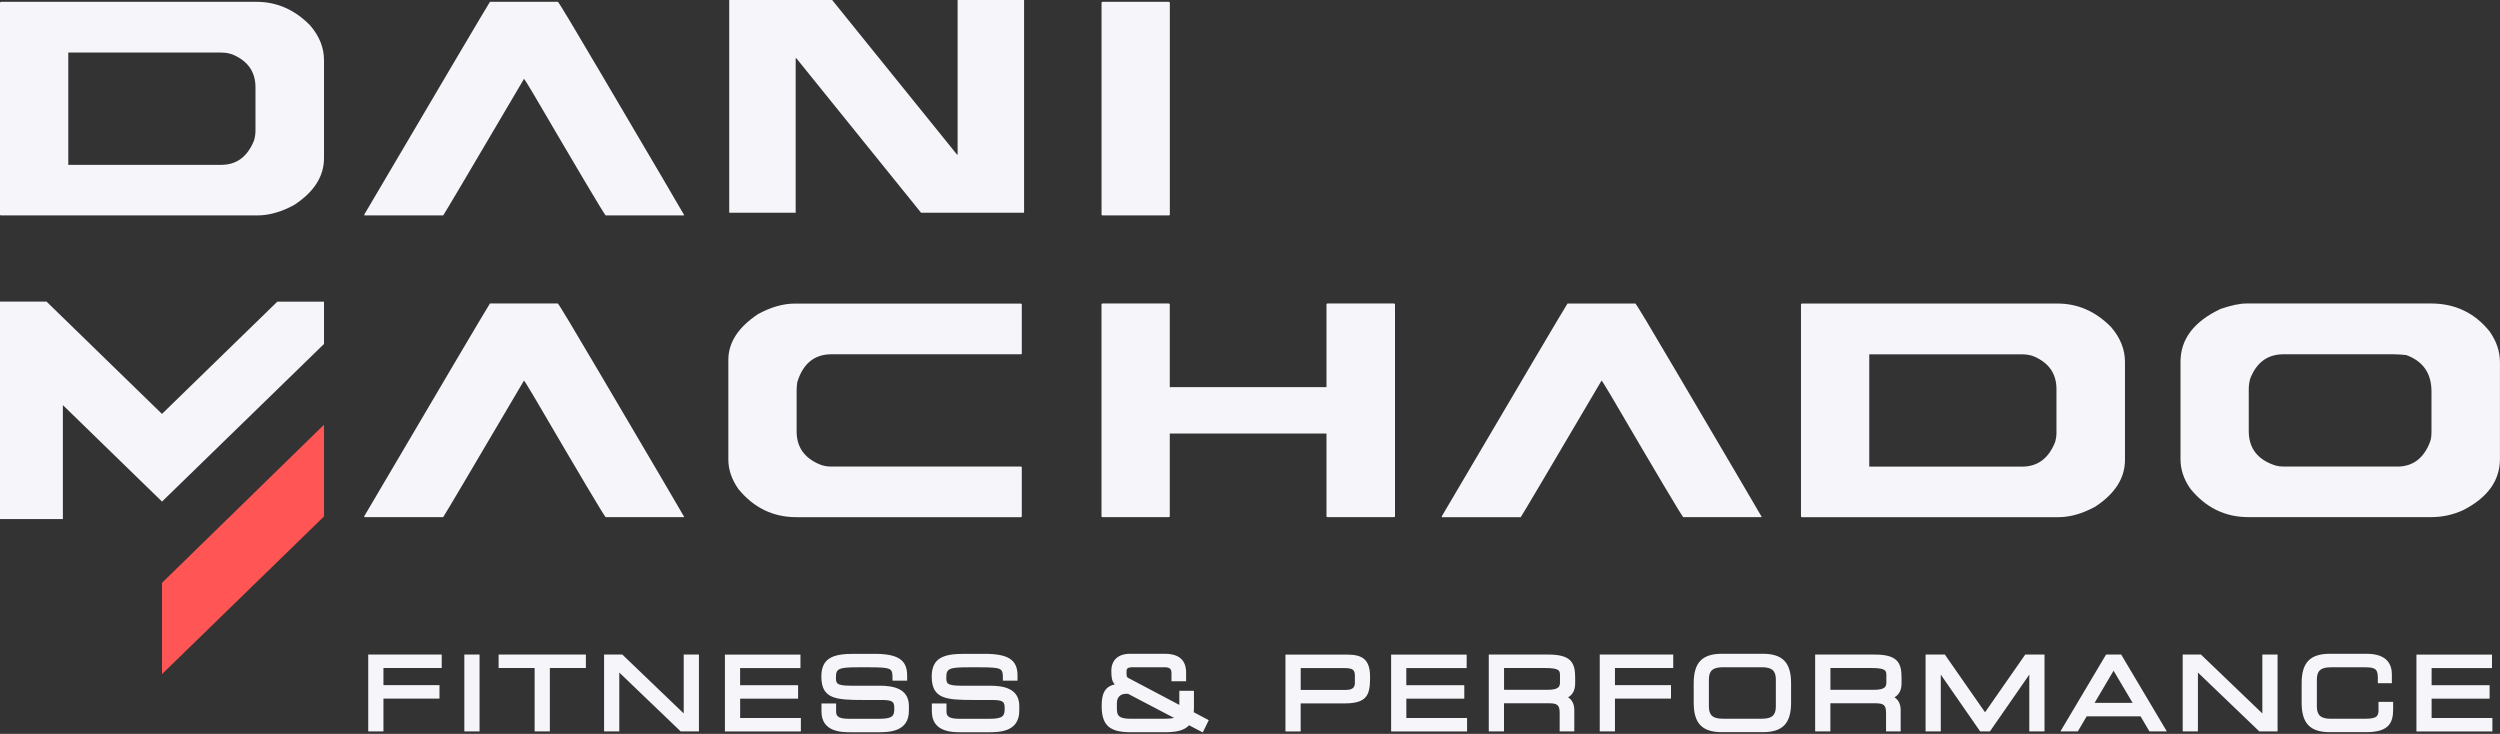
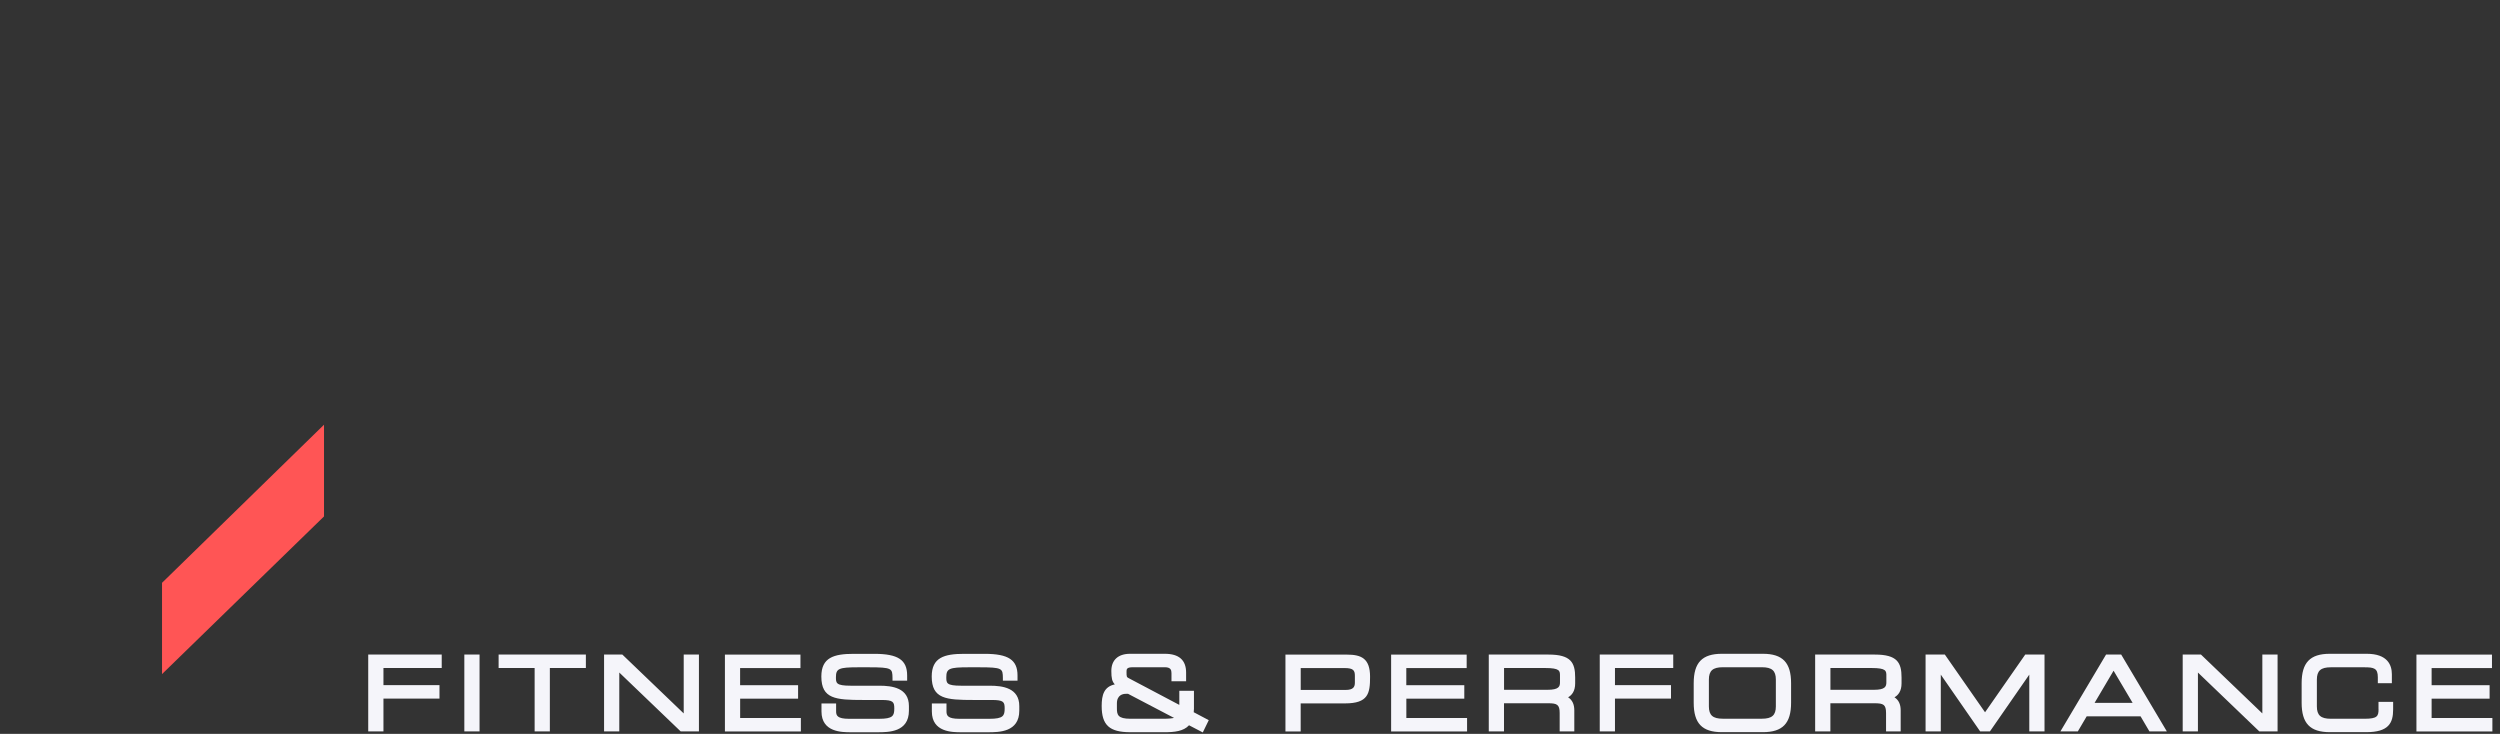
<svg xmlns="http://www.w3.org/2000/svg" width="310" height="91" viewBox="0 0 310 91" fill="none">
  <rect x="0" y="0" width="310" height="91" fill="#333333" stroke="none" />
  <g id="LOGO DANI MACHADO">
    <path id="Vector" d="M20.091 83.587V72.269L40.177 52.664V64.038L20.091 83.587Z" fill="#FF5555" />
-     <path id="Vector_2" d="M263.497 57.017V44.869C263.497 43.32 262.921 41.884 261.768 40.55C259.857 38.605 257.646 37.639 255.125 37.639H223.445C223.377 37.639 223.338 37.678 223.321 37.763V64.005C223.321 64.089 223.36 64.129 223.445 64.129H255.25C256.697 64.129 258.223 63.694 259.817 62.823C262.271 61.212 263.497 59.279 263.497 57.023V57.017ZM255.006 53.586C255.006 53.999 254.95 54.411 254.831 54.824C254.023 56.848 252.666 57.86 250.755 57.86H231.789V43.936H250.682C251.225 43.936 251.699 44.01 252.112 44.157C254.04 44.948 255.001 46.316 255.001 48.255V53.586H255.006ZM31.804 0.22H0.124C0.057 0.22 0.017 0.26 0 0.345V26.587C0 26.671 0.04 26.711 0.124 26.711H31.929C33.376 26.711 34.902 26.276 36.496 25.405C38.95 23.794 40.177 21.861 40.177 19.605V7.456C40.177 5.908 39.6 4.472 38.447 3.137C36.536 1.193 34.326 0.226 31.804 0.226V0.22ZM31.68 16.168C31.68 16.581 31.623 16.993 31.505 17.406C30.696 19.43 29.34 20.442 27.429 20.442H8.468V6.518H27.361C27.904 6.518 28.379 6.592 28.791 6.739C30.719 7.53 31.68 8.898 31.68 10.837V16.168ZM118.744 0H126.986V26.383H114.216L98.737 7.213H98.664V26.383H90.422V0H103.186L118.665 19.164H118.744V0ZM126.703 37.757V43.806C126.703 43.891 126.664 43.93 126.579 43.93H103.102C100.976 43.93 99.563 45.089 98.856 47.413C98.805 47.825 98.783 48.142 98.783 48.374V53.507C98.783 55.451 99.755 56.814 101.694 57.605C102.09 57.769 102.559 57.854 103.102 57.854H126.579C126.664 57.854 126.703 57.888 126.703 57.956V64.005C126.703 64.089 126.664 64.129 126.579 64.129H98.732C95.854 64.129 93.457 62.959 91.547 60.624C90.721 59.437 90.314 58.221 90.314 56.972V44.626C90.314 42.472 91.541 40.578 93.994 38.95C95.589 38.079 97.115 37.644 98.562 37.644H126.585C126.669 37.661 126.709 37.701 126.709 37.769L126.703 37.757ZM64.977 47.187C58.476 58.233 55.135 63.875 54.954 64.123H45.174V63.999C55.18 46.994 60.375 38.209 60.754 37.633H69.171C69.335 37.78 71.071 40.669 74.384 46.299C81.066 57.639 84.548 63.564 84.825 64.072V64.123H75.096C74.864 63.892 71.862 58.838 66.085 48.967C65.378 47.78 65.005 47.192 64.971 47.192L64.977 47.187ZM218.448 64.123H208.719C208.487 63.892 205.485 58.838 199.708 48.967C199.001 47.78 198.628 47.192 198.594 47.192C192.093 58.238 188.752 63.88 188.571 64.129H178.791V64.005C188.797 47 193.992 38.215 194.371 37.639H202.789C202.953 37.785 204.688 40.674 207.995 46.305C214.677 57.645 218.159 63.569 218.442 64.078V64.129L218.448 64.123ZM144.929 64.123H136.709C136.625 64.123 136.585 64.084 136.585 63.999V37.757C136.602 37.672 136.641 37.633 136.709 37.633H144.929C145.014 37.65 145.053 37.689 145.053 37.757V48.006H164.483V37.757C164.5 37.672 164.54 37.633 164.607 37.633H172.855C172.94 37.65 172.98 37.689 172.98 37.757V63.999C172.98 64.084 172.94 64.123 172.855 64.123H164.607C164.523 64.123 164.483 64.084 164.483 63.999V53.755H145.053V63.999C145.053 64.084 145.014 64.123 144.929 64.123ZM34.399 37.407H40.177V42.653L20.091 62.196L7.796 50.234V64.366H0V37.401H5.783L5.834 37.458L20.085 51.325L34.394 37.401L34.399 37.407ZM54.96 26.711H45.18V26.587C55.191 9.588 60.381 0.797 60.76 0.22H69.177C69.341 0.367 71.077 3.256 74.389 8.887C81.071 20.227 84.554 26.151 84.831 26.66V26.711H75.102C74.87 26.479 71.868 21.425 66.091 11.555C65.384 10.368 65.011 9.78 64.977 9.78C58.476 20.826 55.135 26.468 54.954 26.717L54.96 26.711ZM136.591 26.587V0.345C136.608 0.26 136.647 0.22 136.715 0.22H144.935C145.019 0.237 145.059 0.277 145.059 0.345V26.587C145.059 26.671 145.019 26.711 144.935 26.711H136.715C136.63 26.711 136.591 26.671 136.591 26.587ZM308.688 41.064C306.829 38.775 304.415 37.633 301.452 37.633H278.552C277.743 37.633 276.686 37.853 275.369 38.3C272.045 39.86 270.383 42.053 270.383 44.869V56.967C270.383 58.233 270.796 59.454 271.615 60.618C273.526 62.953 275.917 64.123 278.8 64.123H301.452C302.866 64.123 304.211 63.829 305.478 63.236C308.491 61.687 309.994 59.572 309.994 56.893V44.92C309.994 43.569 309.559 42.285 308.688 41.064ZM301.503 53.58C301.503 54.072 301.447 54.468 301.334 54.767C300.559 56.825 299.203 57.854 297.258 57.854H283.17C282.825 57.854 282.498 57.814 282.181 57.73C279.959 57.023 278.846 55.598 278.846 53.456V48.249C278.846 47.82 278.902 47.401 279.015 46.989C279.79 44.948 281.175 43.93 283.165 43.93H296.76C297.218 43.93 297.755 43.964 298.366 44.026C300.458 44.784 301.503 46.288 301.503 48.543V53.58Z" fill="#F5F5FA" />
    <path id="Vector_3" d="M45.66 81.166H54.773V82.834H47.548V84.96H54.496V86.627H47.548V90.692H45.66V81.166ZM57.577 90.692H59.465V81.166H57.577V90.692ZM61.828 82.834H66.294V90.692H68.182V82.834H72.648V81.166H61.828V82.834ZM84.78 88.465L77.171 81.166H74.904V90.692H76.792V83.394L84.401 90.692H86.668V81.166H84.78V88.465ZM91.773 86.633H98.963V84.965H91.773V82.84H99.257V81.172H89.89V90.698H99.308V89.03H91.778V86.633H91.773ZM109.043 85.028H105.504C103.656 85.028 103.656 84.694 103.656 83.97C103.656 82.902 104.017 82.744 106.437 82.744H107.709C110.649 82.744 110.649 82.896 110.671 84.067V84.406H112.486V83.755C112.486 81.828 111.35 81.076 108.432 81.076H105.855C103.379 81.076 101.847 81.545 101.847 83.886C101.847 86.667 103.627 86.797 107.036 86.797H109.309C110.767 86.797 110.892 87.051 110.892 87.843C110.892 88.759 110.722 89.132 108.992 89.132H105.284C103.797 89.132 103.678 88.708 103.678 88.193V87.227H101.864V88.222C101.864 90.799 104.407 90.799 105.493 90.799H108.811C110.174 90.799 112.706 90.799 112.706 88.12V87.549C112.706 85.293 110.62 85.028 109.054 85.028H109.043ZM122.729 85.028H119.19C117.342 85.028 117.342 84.694 117.342 83.97C117.342 82.902 117.704 82.744 120.123 82.744H121.395C124.335 82.744 124.335 82.896 124.357 84.067V84.406H126.172V83.755C126.172 81.828 125.036 81.076 122.119 81.076H119.541C117.065 81.076 115.533 81.545 115.533 83.886C115.533 86.667 117.314 86.797 120.722 86.797H122.995C124.453 86.797 124.578 87.051 124.578 87.843C124.578 88.759 124.408 89.132 122.678 89.132H118.97C117.483 89.132 117.364 88.708 117.364 88.193V87.227H115.55V88.222C115.55 90.799 118.094 90.799 119.179 90.799H122.497C123.86 90.799 126.392 90.799 126.392 88.12V87.549C126.392 85.293 124.306 85.028 122.741 85.028H122.729ZM148.027 88.318L149.887 89.301L149.146 90.822L147.439 89.934C146.755 90.686 145.59 90.794 144.426 90.794H140.152C137.569 90.794 136.608 89.912 136.608 87.543C136.608 86.153 136.907 85.152 138.236 84.864C137.897 84.507 137.806 84.1 137.806 83.196C137.806 81.845 138.654 81.07 140.13 81.07H144.437C146.19 81.07 147.077 81.85 147.077 83.394V84.474H145.263V83.467C145.263 83.088 145.166 82.738 144.449 82.738H140.48C139.689 82.738 139.689 82.981 139.689 83.32C139.689 83.914 139.717 83.965 139.932 84.078L146.235 87.407V85.661H148.05V87.877C148.05 88.012 148.038 88.159 148.021 88.318H148.027ZM139.886 86.034H139.604C139.27 86.034 138.496 86.153 138.496 87.227V87.826C138.496 88.634 138.609 89.126 140.175 89.126H144.262C144.94 89.126 145.342 89.075 145.579 89.019L139.881 86.034H139.886ZM169.888 83.919C169.888 85.972 169.678 87.221 166.784 87.221H161.284V90.698H159.395V81.172H167.016C168.791 81.172 169.888 81.63 169.888 83.919ZM161.284 85.553H166.835C167.802 85.553 168.005 85.191 168.005 84.643V83.801C168.005 83.139 167.824 82.84 166.739 82.84H161.289V85.553H161.284ZM174.382 86.633H181.573V84.965H174.382V82.84H181.867V81.172H172.499V90.698H181.917V89.03H174.387V86.633H174.382ZM195.321 84.016V84.734C195.321 85.712 194.903 86.209 194.445 86.463C194.965 86.803 195.214 87.334 195.214 88.086V90.692H193.399V88.408C193.399 87.368 193.065 87.204 191.986 87.204H186.496V90.692H184.608V81.166H192.02C194.795 81.166 195.321 82.167 195.321 84.016ZM186.496 85.536H191.889C193.32 85.536 193.438 85.112 193.438 84.598V83.795C193.438 83.196 193.438 82.834 191.601 82.834H186.502V85.536H186.496ZM198.368 90.692H200.256V86.627H207.204V84.96H200.256V82.834H207.481V81.166H198.368V90.692ZM222.094 84.722V87.136C222.094 89.697 221.048 90.788 218.6 90.788H213.513C211.065 90.788 210.019 89.697 210.019 87.136V84.722C210.019 82.161 211.065 81.07 213.513 81.07H218.6C221.048 81.07 222.094 82.161 222.094 84.722ZM218.476 82.738H213.631C212.388 82.738 211.902 83.168 211.902 84.27V87.588C211.902 88.691 212.388 89.12 213.631 89.12H218.476C219.72 89.12 220.206 88.691 220.206 87.588V84.27C220.206 83.168 219.72 82.738 218.476 82.738ZM235.792 84.016V84.734C235.792 85.712 235.373 86.209 234.915 86.463C235.435 86.803 235.684 87.334 235.684 88.086V90.692H233.87V88.408C233.87 87.368 233.536 87.204 232.456 87.204H226.967V90.692H225.079V81.166H232.49C235.266 81.166 235.792 82.167 235.792 84.016ZM226.967 85.536H232.36C233.79 85.536 233.909 85.112 233.909 84.598V83.795C233.909 83.196 233.909 82.834 232.072 82.834H226.973V85.536H226.967ZM246.142 88.318L241.162 81.166H238.771V90.692H240.659V83.654L245.538 90.692H246.753L251.632 83.654V90.692H253.52V81.166H251.129L246.148 88.318H246.142ZM263.028 81.166L268.687 90.692H266.528L265.431 88.826H258.749L257.652 90.692H255.493L261.151 81.166H263.034H263.028ZM264.447 87.159L262.084 83.168L259.727 87.159H264.447ZM280.53 88.465L272.921 81.166H270.654V90.692H272.543V83.394L280.152 90.692H282.419V81.166H280.53V88.465ZM294.94 87.933C294.94 88.798 294.793 89.126 293.21 89.126H289.021C287.778 89.126 287.292 88.696 287.292 87.594V84.276C287.292 83.173 287.778 82.744 289.021 82.744H293.171C294.364 82.744 294.85 82.857 294.85 83.97V84.717H296.591V83.614C296.591 82.455 296.048 81.07 293.476 81.07H288.897C286.449 81.07 285.403 82.161 285.403 84.722V87.136C285.403 89.697 286.449 90.788 288.897 90.788H293.414C296.184 90.788 296.749 89.663 296.749 87.978V87.034H294.934V87.927L294.94 87.933ZM301.52 89.03V86.633H308.711V84.965H301.52V82.84H309.005V81.172H299.638V90.698H309.056V89.03H301.526H301.52Z" fill="#F5F5FA" />
  </g>
</svg>